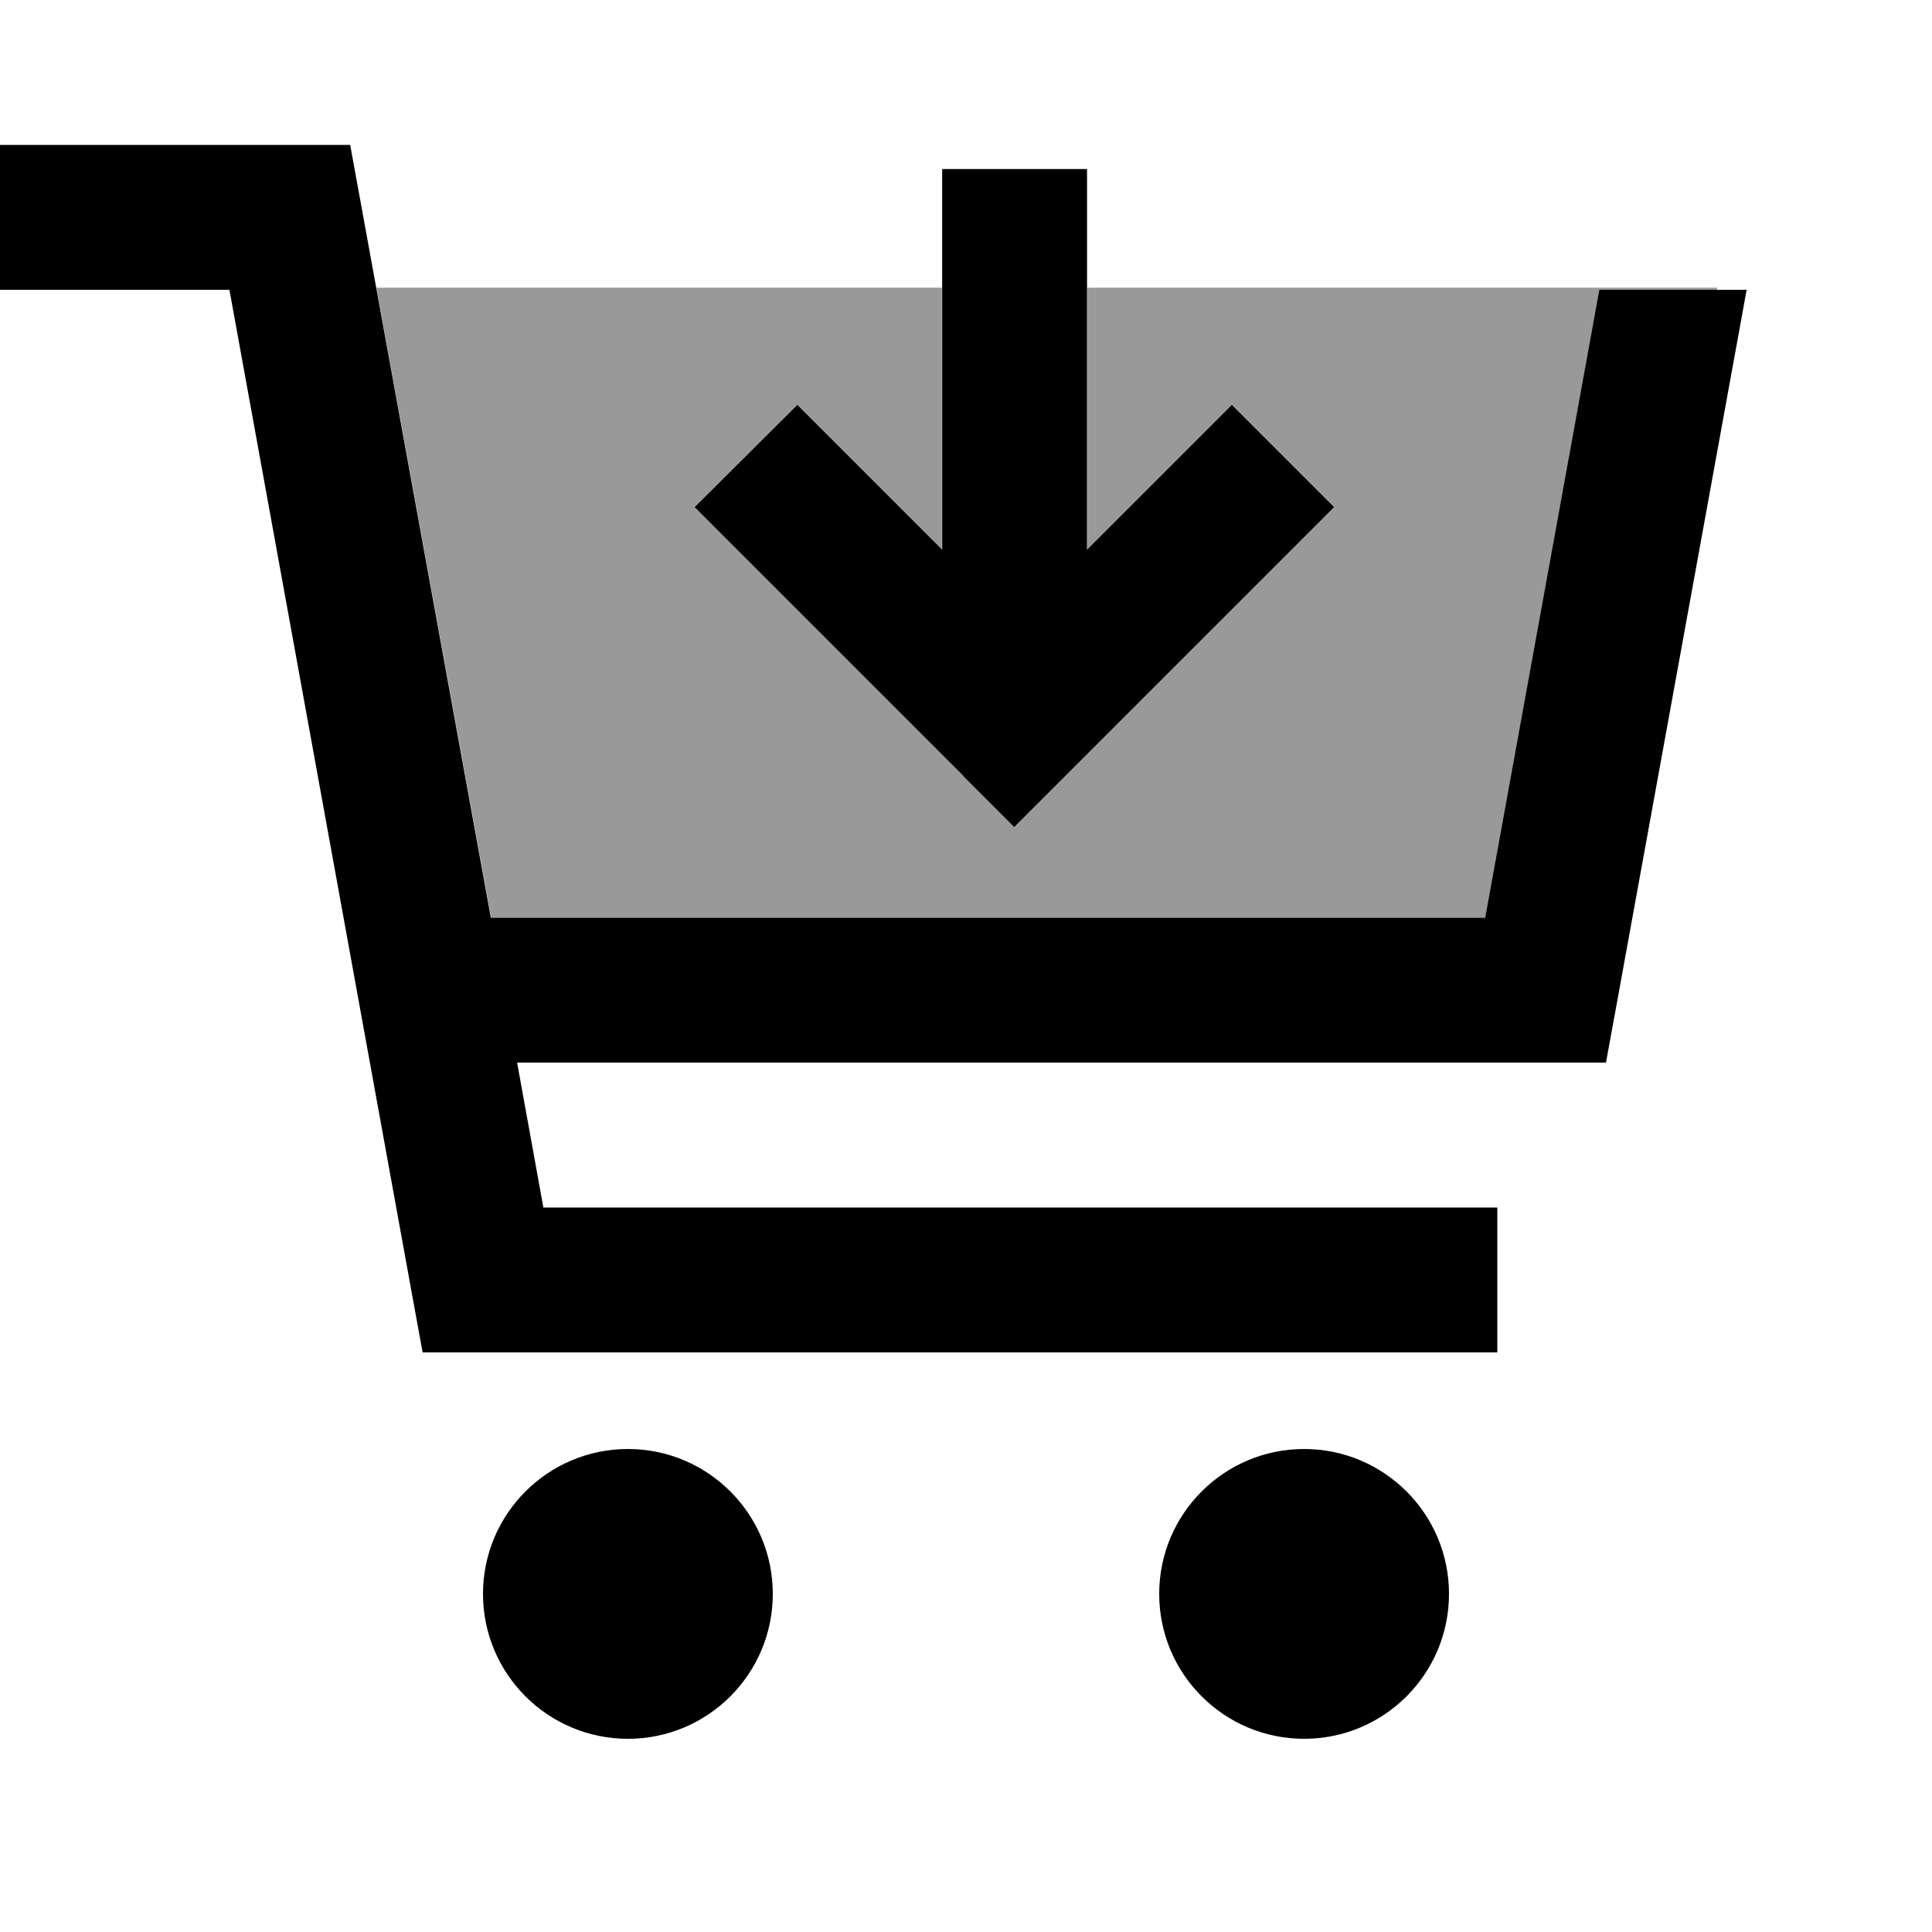
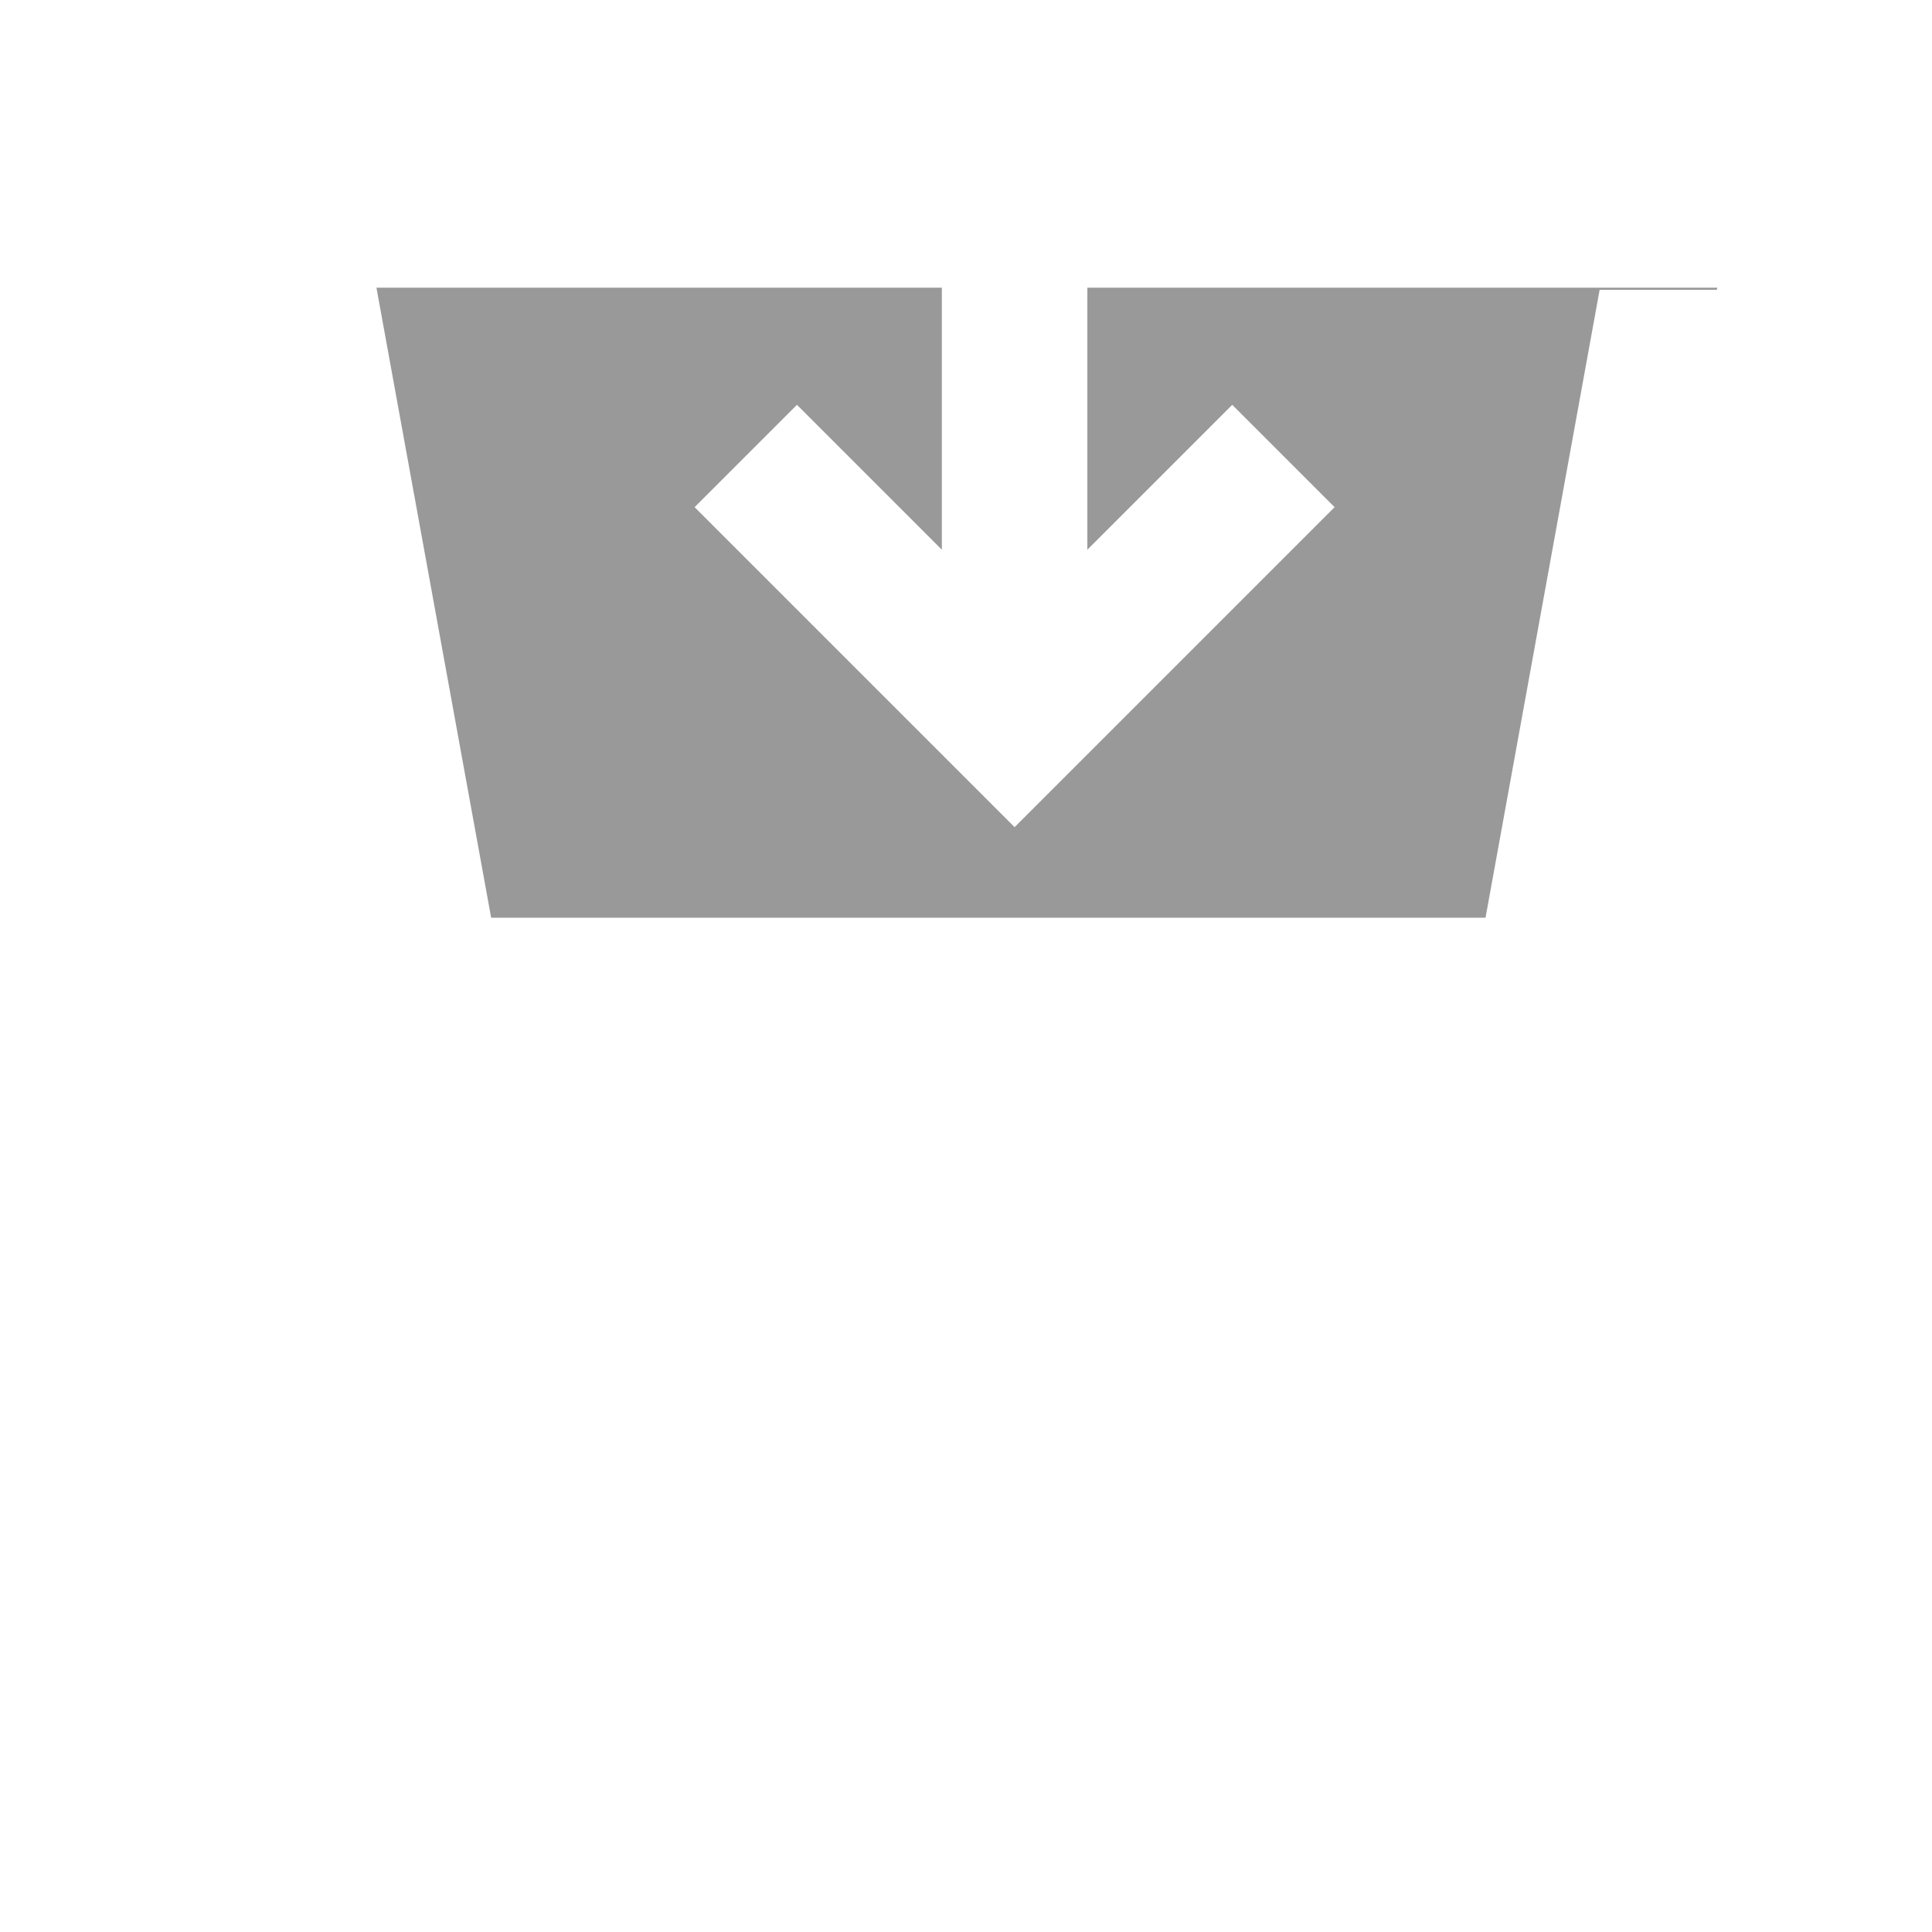
<svg xmlns="http://www.w3.org/2000/svg" viewBox="0 0 640 640">
  <path opacity=".4" fill="currentColor" d="M124.6 95.3L312 95.3L312 182.1C289 159.1 273 143.1 264 134.1L230.1 168C232.2 170.1 261.9 199.8 319.1 257L336.1 274C338.2 271.9 367.9 242.2 425.1 185L442.1 168L408.2 134.1C399.2 143.1 383.2 159.1 360.2 182.1L360.2 95.3L568.9 95.3L568.7 96L529.9 96L492.1 304L162.7 304L124.7 95.3z" />
-   <path fill="currentColor" d="M24 48L0 48L0 96L76 96L136.4 428.3L140 448L496 448L496 400L180 400L171.3 352L532 352L535.6 332.3L578.6 96L529.8 96L492 304L162.6 304L119.6 67.7L116 48L24 48zM256 528C256 501.5 234.5 480 208 480C181.5 480 160 501.5 160 528C160 554.5 181.5 576 208 576C234.5 576 256 554.5 256 528zM480 528C480 501.5 458.5 480 432 480C405.5 480 384 501.5 384 528C384 554.5 405.5 576 432 576C458.5 576 480 554.5 480 528zM319 257L336 274C338.1 271.9 367.8 242.2 425 185L442 168L408.1 134.1C399.1 143.1 383.1 159.1 360.1 182.1L360.1 56L312.1 56L312.1 182.1C289.1 159.1 273.1 143.1 264.1 134.1L230.1 168C232.2 170.1 261.9 199.8 319.1 257z" />
</svg>